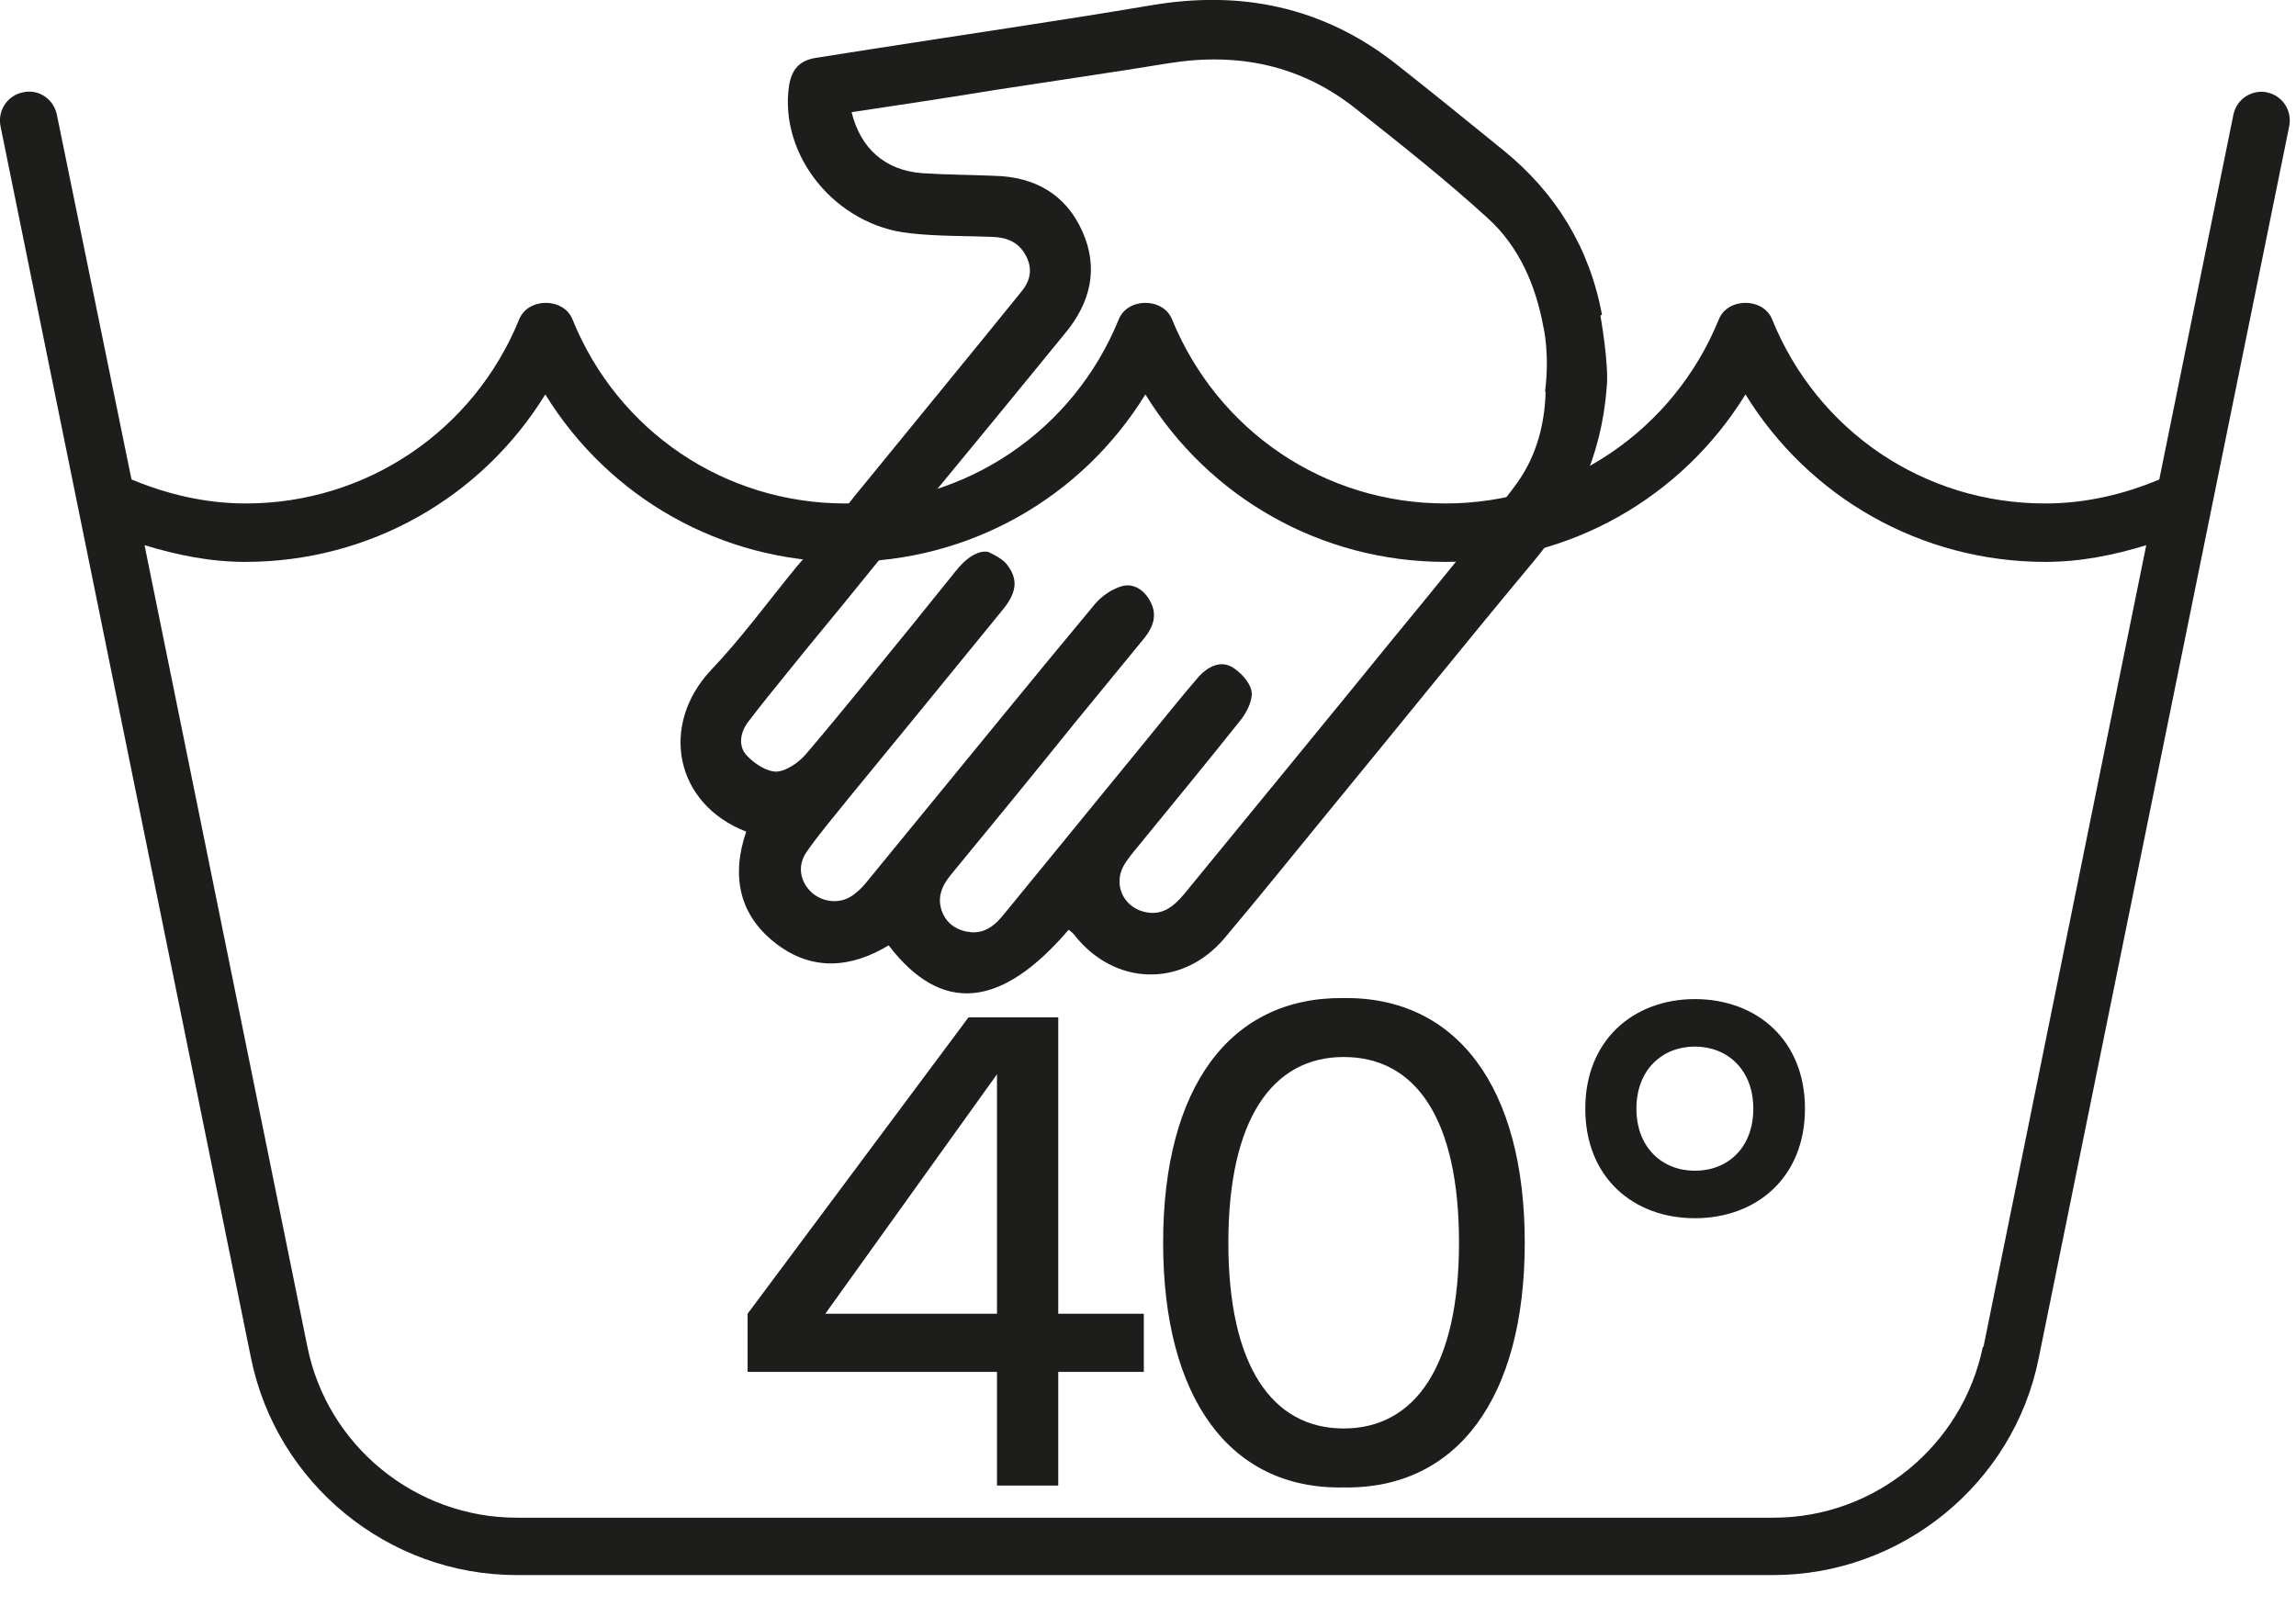
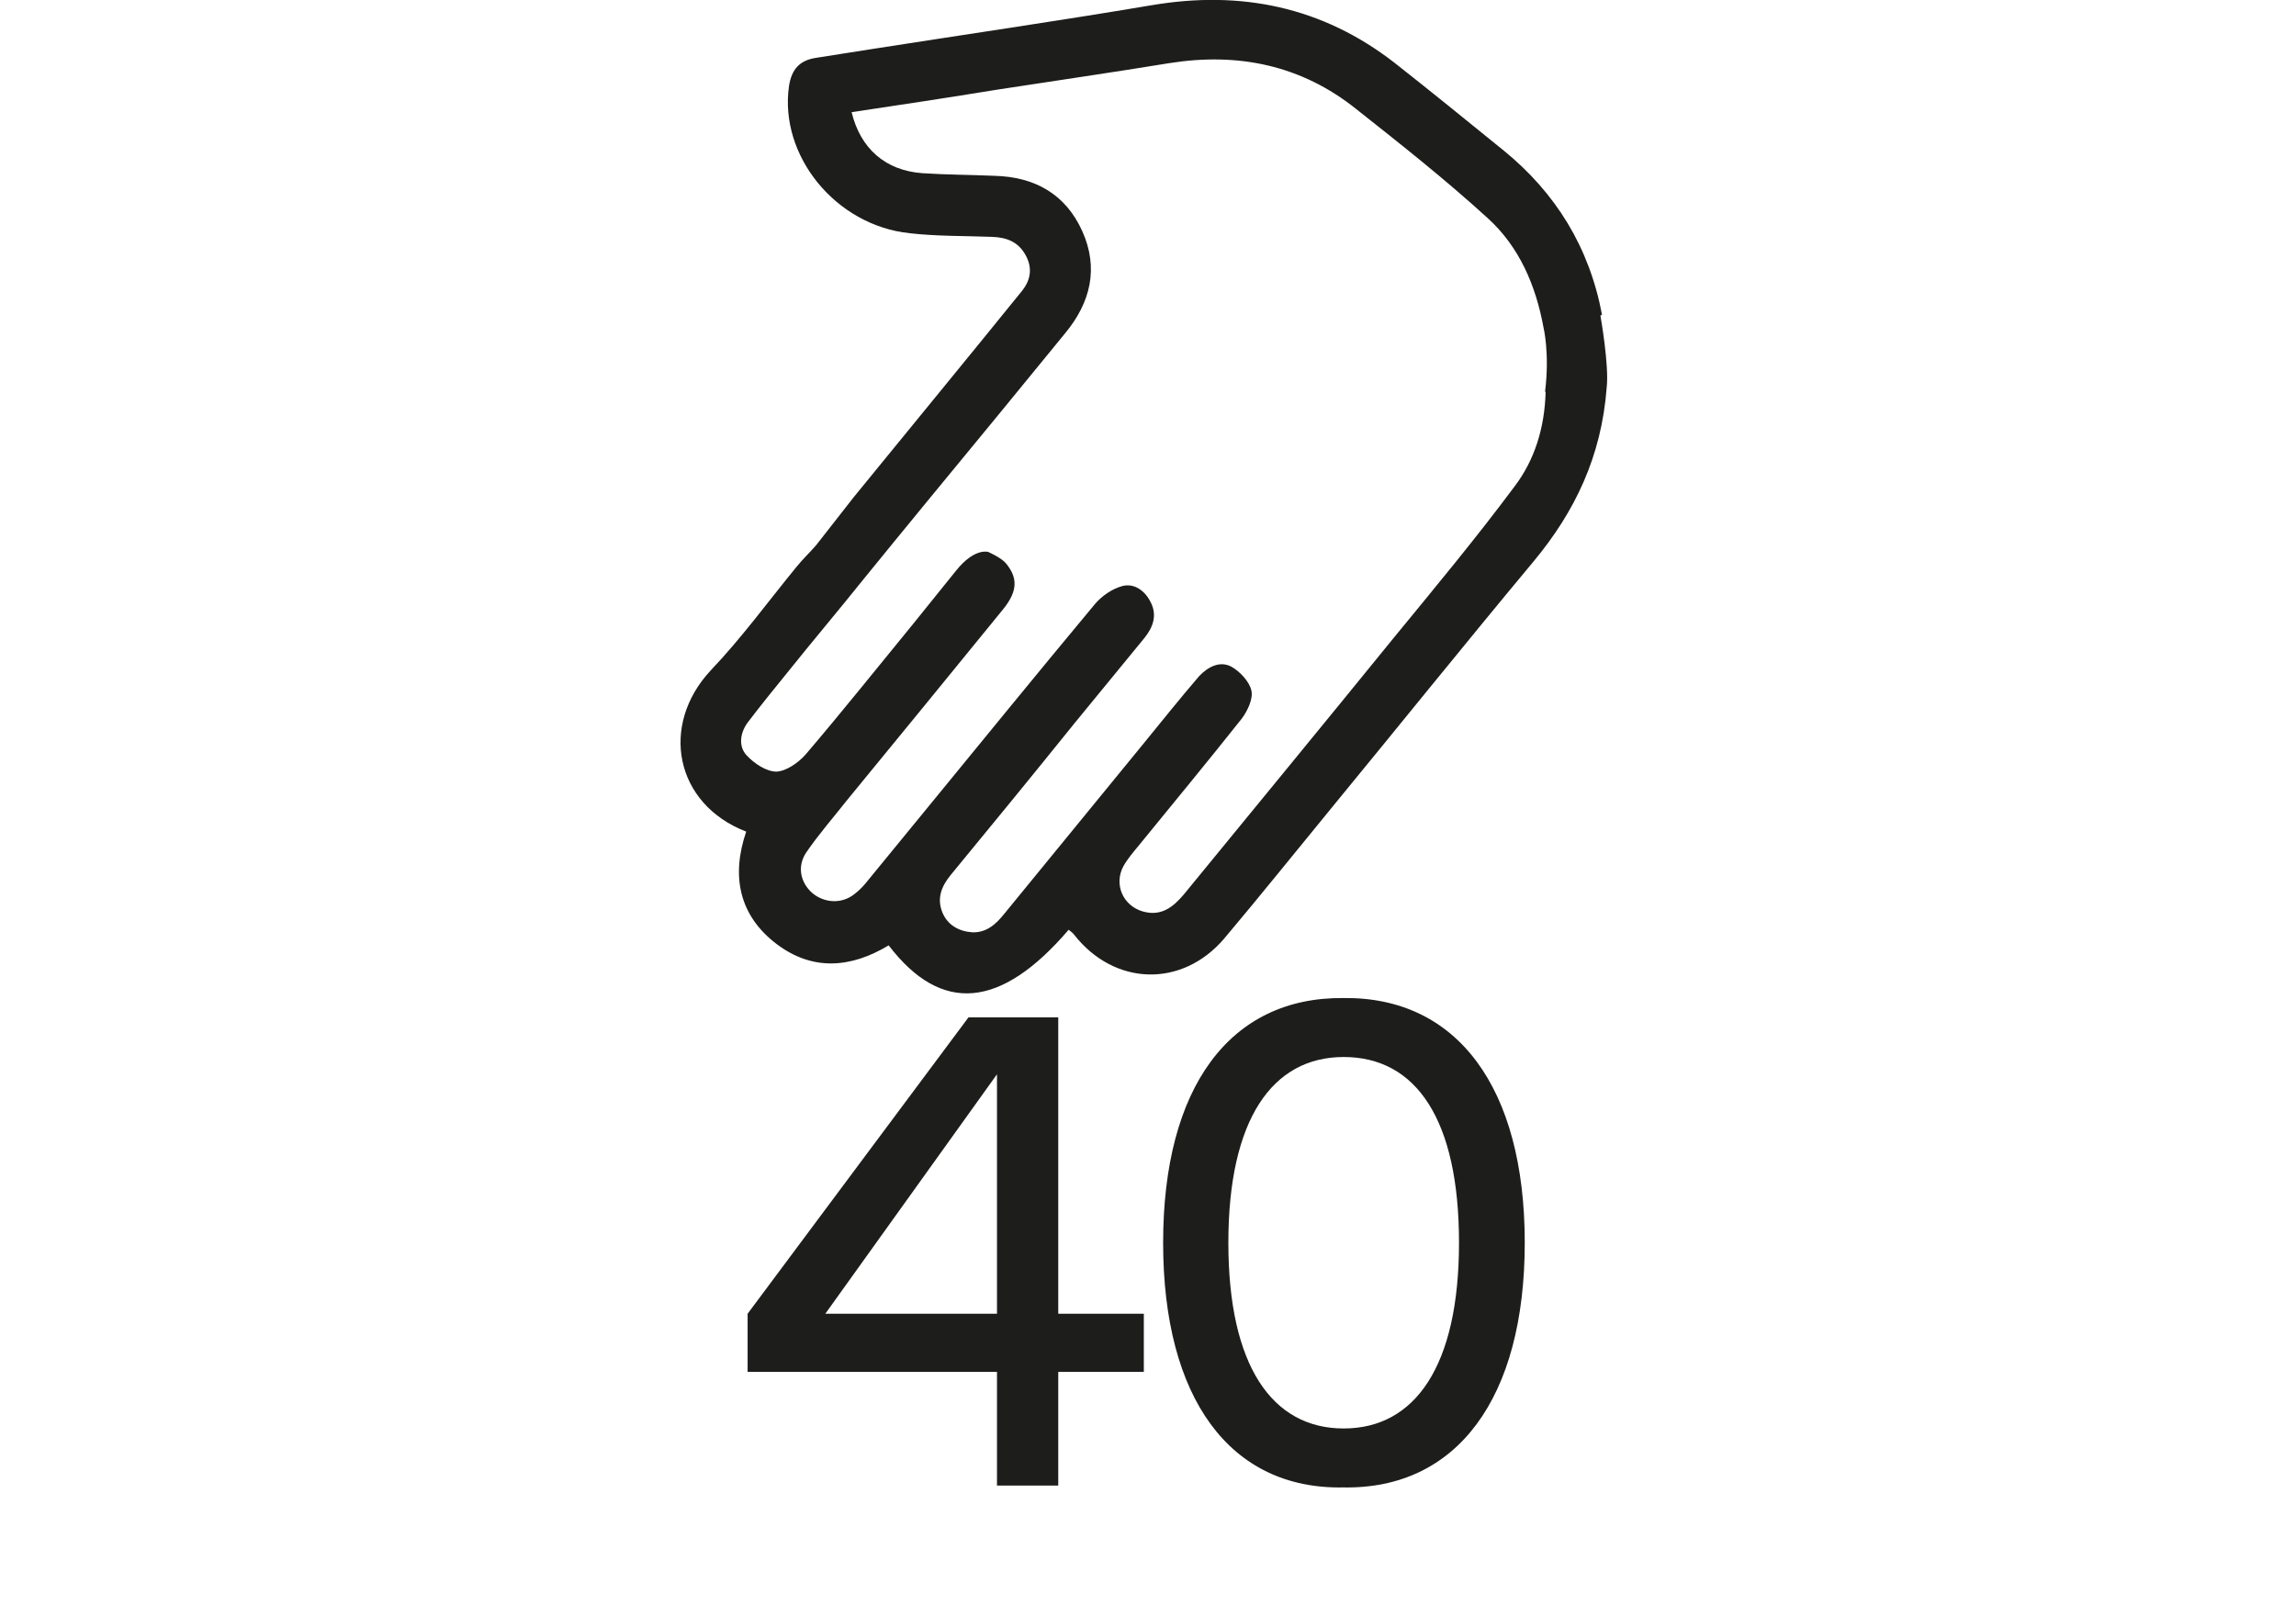
<svg xmlns="http://www.w3.org/2000/svg" viewBox="0 0 44 31" fill="none">
  <g clip-path="url(#clip0_16_87)">
-     <path d="M43.45 1.77C43.15 1.71 42.86 1.9 42.8 2.2L41.38 9.19C40.69 9.48 39.96 9.65 39.19 9.65C36.88 9.65 34.83 8.27 33.96 6.12C33.79 5.7 33.11 5.7 32.94 6.12C32.07 8.26 30.01 9.65 27.7 9.65C25.39 9.65 23.34 8.27 22.46 6.12C22.29 5.7 21.61 5.7 21.44 6.12C20.57 8.26 18.51 9.65 16.2 9.65C13.89 9.65 11.84 8.27 10.97 6.12C10.8 5.7 10.12 5.7 9.95 6.12C9.08 8.26 7.02 9.65 4.71 9.65C3.95 9.65 3.22 9.48 2.52 9.19L1.09 2.2C1.03 1.9 0.74 1.7 0.44 1.77C0.14 1.83 -0.05 2.12 0.01 2.42L4.81 26.03C5.3 28.44 7.44 30.19 9.9 30.19H33.98C36.44 30.19 38.59 28.44 39.07 26.03L43.87 2.42C43.93 2.12 43.74 1.83 43.44 1.77H43.45ZM38 25.81C37.61 27.71 35.93 29.09 33.99 29.09H9.9C7.96 29.09 6.27 27.71 5.89 25.81L2.77 10.45C3.4 10.64 4.03 10.77 4.7 10.77C7.08 10.77 9.23 9.54 10.45 7.56C11.67 9.54 13.82 10.77 16.2 10.77C18.58 10.77 20.73 9.54 21.95 7.56C23.17 9.54 25.32 10.77 27.7 10.77C30.08 10.77 32.23 9.54 33.45 7.56C34.67 9.54 36.82 10.77 39.2 10.77C39.87 10.77 40.51 10.64 41.13 10.45L38.01 25.82L38 25.81Z" fill="#1D1D1B" />
    <path d="M30.7 6.03C30.46 4.75 29.82 3.7 28.81 2.88C28.12 2.32 27.42 1.75 26.72 1.2C25.34 0.13 23.78 -0.19 22.07 0.1C20.29 0.4 18.5 0.66 16.71 0.94C16.35 1 15.99 1.05 15.63 1.11C15.32 1.16 15.17 1.33 15.12 1.65C14.93 2.98 16.01 4.32 17.43 4.47C17.95 4.53 18.49 4.52 19.01 4.54C19.3 4.55 19.53 4.64 19.67 4.92C19.79 5.16 19.74 5.38 19.59 5.57C18.53 6.88 17.46 8.18 16.36 9.53L15.64 10.45C15.52 10.59 15.38 10.72 15.26 10.87C14.72 11.53 14.21 12.23 13.62 12.85C12.64 13.9 12.93 15.41 14.3 15.94C14.01 16.79 14.16 17.55 14.89 18.1C15.57 18.61 16.3 18.56 17.03 18.12C18.04 19.44 19.18 19.34 20.48 17.82C20.51 17.85 20.55 17.87 20.58 17.91C21.35 18.9 22.65 18.94 23.46 17.99C24.16 17.16 24.84 16.31 25.53 15.47C26.82 13.9 28.09 12.32 29.39 10.76C30.18 9.81 30.69 8.75 30.79 7.43C30.84 7 30.67 6.05 30.67 6.05L30.7 6.03ZM29.62 7.52C29.6 8.2 29.41 8.82 29.02 9.33C28.29 10.31 27.51 11.25 26.73 12.2C25.39 13.85 24.04 15.49 22.69 17.14C22.48 17.39 22.25 17.57 21.9 17.47C21.52 17.36 21.34 16.95 21.53 16.6C21.61 16.46 21.72 16.33 21.82 16.21C22.48 15.4 23.15 14.59 23.8 13.77C23.91 13.62 24.02 13.39 23.98 13.23C23.94 13.06 23.76 12.87 23.6 12.78C23.38 12.66 23.15 12.78 22.98 12.96C22.61 13.39 22.26 13.83 21.9 14.27C21.02 15.35 20.13 16.43 19.25 17.51C19.09 17.71 18.91 17.88 18.63 17.87C18.37 17.85 18.16 17.73 18.06 17.49C17.95 17.22 18.04 16.99 18.22 16.77C19.02 15.8 19.82 14.82 20.61 13.84C21.05 13.3 21.49 12.77 21.93 12.23C22.1 12.02 22.18 11.79 22.05 11.54C21.94 11.32 21.74 11.18 21.52 11.23C21.32 11.28 21.12 11.42 20.99 11.57C19.89 12.89 18.8 14.23 17.71 15.56C17.33 16.02 16.96 16.48 16.58 16.94C16.52 17.01 16.45 17.08 16.37 17.14C16.13 17.33 15.8 17.31 15.57 17.12C15.34 16.92 15.27 16.61 15.45 16.34C15.69 15.99 15.97 15.67 16.23 15.34C17.23 14.12 18.23 12.9 19.23 11.67C19.51 11.32 19.5 11.07 19.28 10.8C19.19 10.69 18.94 10.58 18.94 10.58C18.94 10.58 18.68 10.49 18.32 10.94C18.06 11.26 17.78 11.61 17.49 11.97C16.81 12.8 16.14 13.64 15.44 14.46C15.3 14.62 15.07 14.78 14.88 14.79C14.69 14.79 14.46 14.64 14.31 14.48C14.15 14.31 14.18 14.06 14.32 13.86C14.57 13.53 14.83 13.21 15.09 12.89C15.57 12.29 16.07 11.7 16.55 11.1C16.55 11.1 17.78 9.59 17.85 9.51C18.71 8.47 19.56 7.43 20.41 6.39C20.9 5.8 21.06 5.14 20.74 4.43C20.42 3.72 19.83 3.39 19.06 3.37C18.6 3.35 18.14 3.35 17.68 3.32C16.97 3.27 16.49 2.85 16.32 2.15C17.26 2.01 18.18 1.87 19.1 1.72C20.2 1.55 21.31 1.39 22.41 1.21C23.73 1 24.94 1.25 25.99 2.09C26.85 2.77 27.71 3.45 28.52 4.19C29.11 4.73 29.43 5.46 29.58 6.28C29.58 6.28 29.7 6.77 29.61 7.5L29.62 7.52Z" fill="#1D1D1B" />
    <path d="M25.74 28.51C23.57 28.55 22.29 26.8 22.29 23.82C22.29 20.84 23.57 19.11 25.74 19.13C27.92 19.1 29.22 20.84 29.22 23.82C29.22 26.8 27.92 28.55 25.74 28.51ZM25.75 20.26C24.38 20.26 23.54 21.46 23.54 23.82C23.54 26.18 24.38 27.38 25.75 27.38C27.12 27.38 27.96 26.18 27.96 23.82C27.96 21.46 27.14 20.26 25.75 20.26Z" fill="#1D1D1B" />
-     <path d="M32.48 19.15C33.66 19.15 34.59 19.93 34.59 21.25C34.59 22.57 33.66 23.35 32.48 23.35C31.3 23.35 30.38 22.57 30.38 21.25C30.38 19.93 31.31 19.15 32.48 19.15ZM32.48 22.44C33.11 22.44 33.6 22 33.6 21.25C33.6 20.5 33.1 20.06 32.48 20.06C31.86 20.06 31.36 20.5 31.36 21.25C31.36 22 31.86 22.44 32.48 22.44Z" fill="#1D1D1B" />
-     <path d="M20.28 19.5V25.181H21.92V26.296H20.28V28.474H19.106V26.296H14.327V25.181L18.56 19.5H20.28ZM19.106 20.591L15.816 25.181H19.106V20.591Z" fill="#1D1D1B" />
+     <path d="M20.28 19.5V25.181H21.92V26.296H20.28V28.474H19.106V26.296H14.327V25.181L18.56 19.5ZM19.106 20.591L15.816 25.181H19.106V20.591Z" fill="#1D1D1B" />
  </g>
  <defs>
    <clipPath id="clip0_16_87">
      <rect width="43.89" height="30.2" fill="white" />
    </clipPath>
  </defs>
</svg>